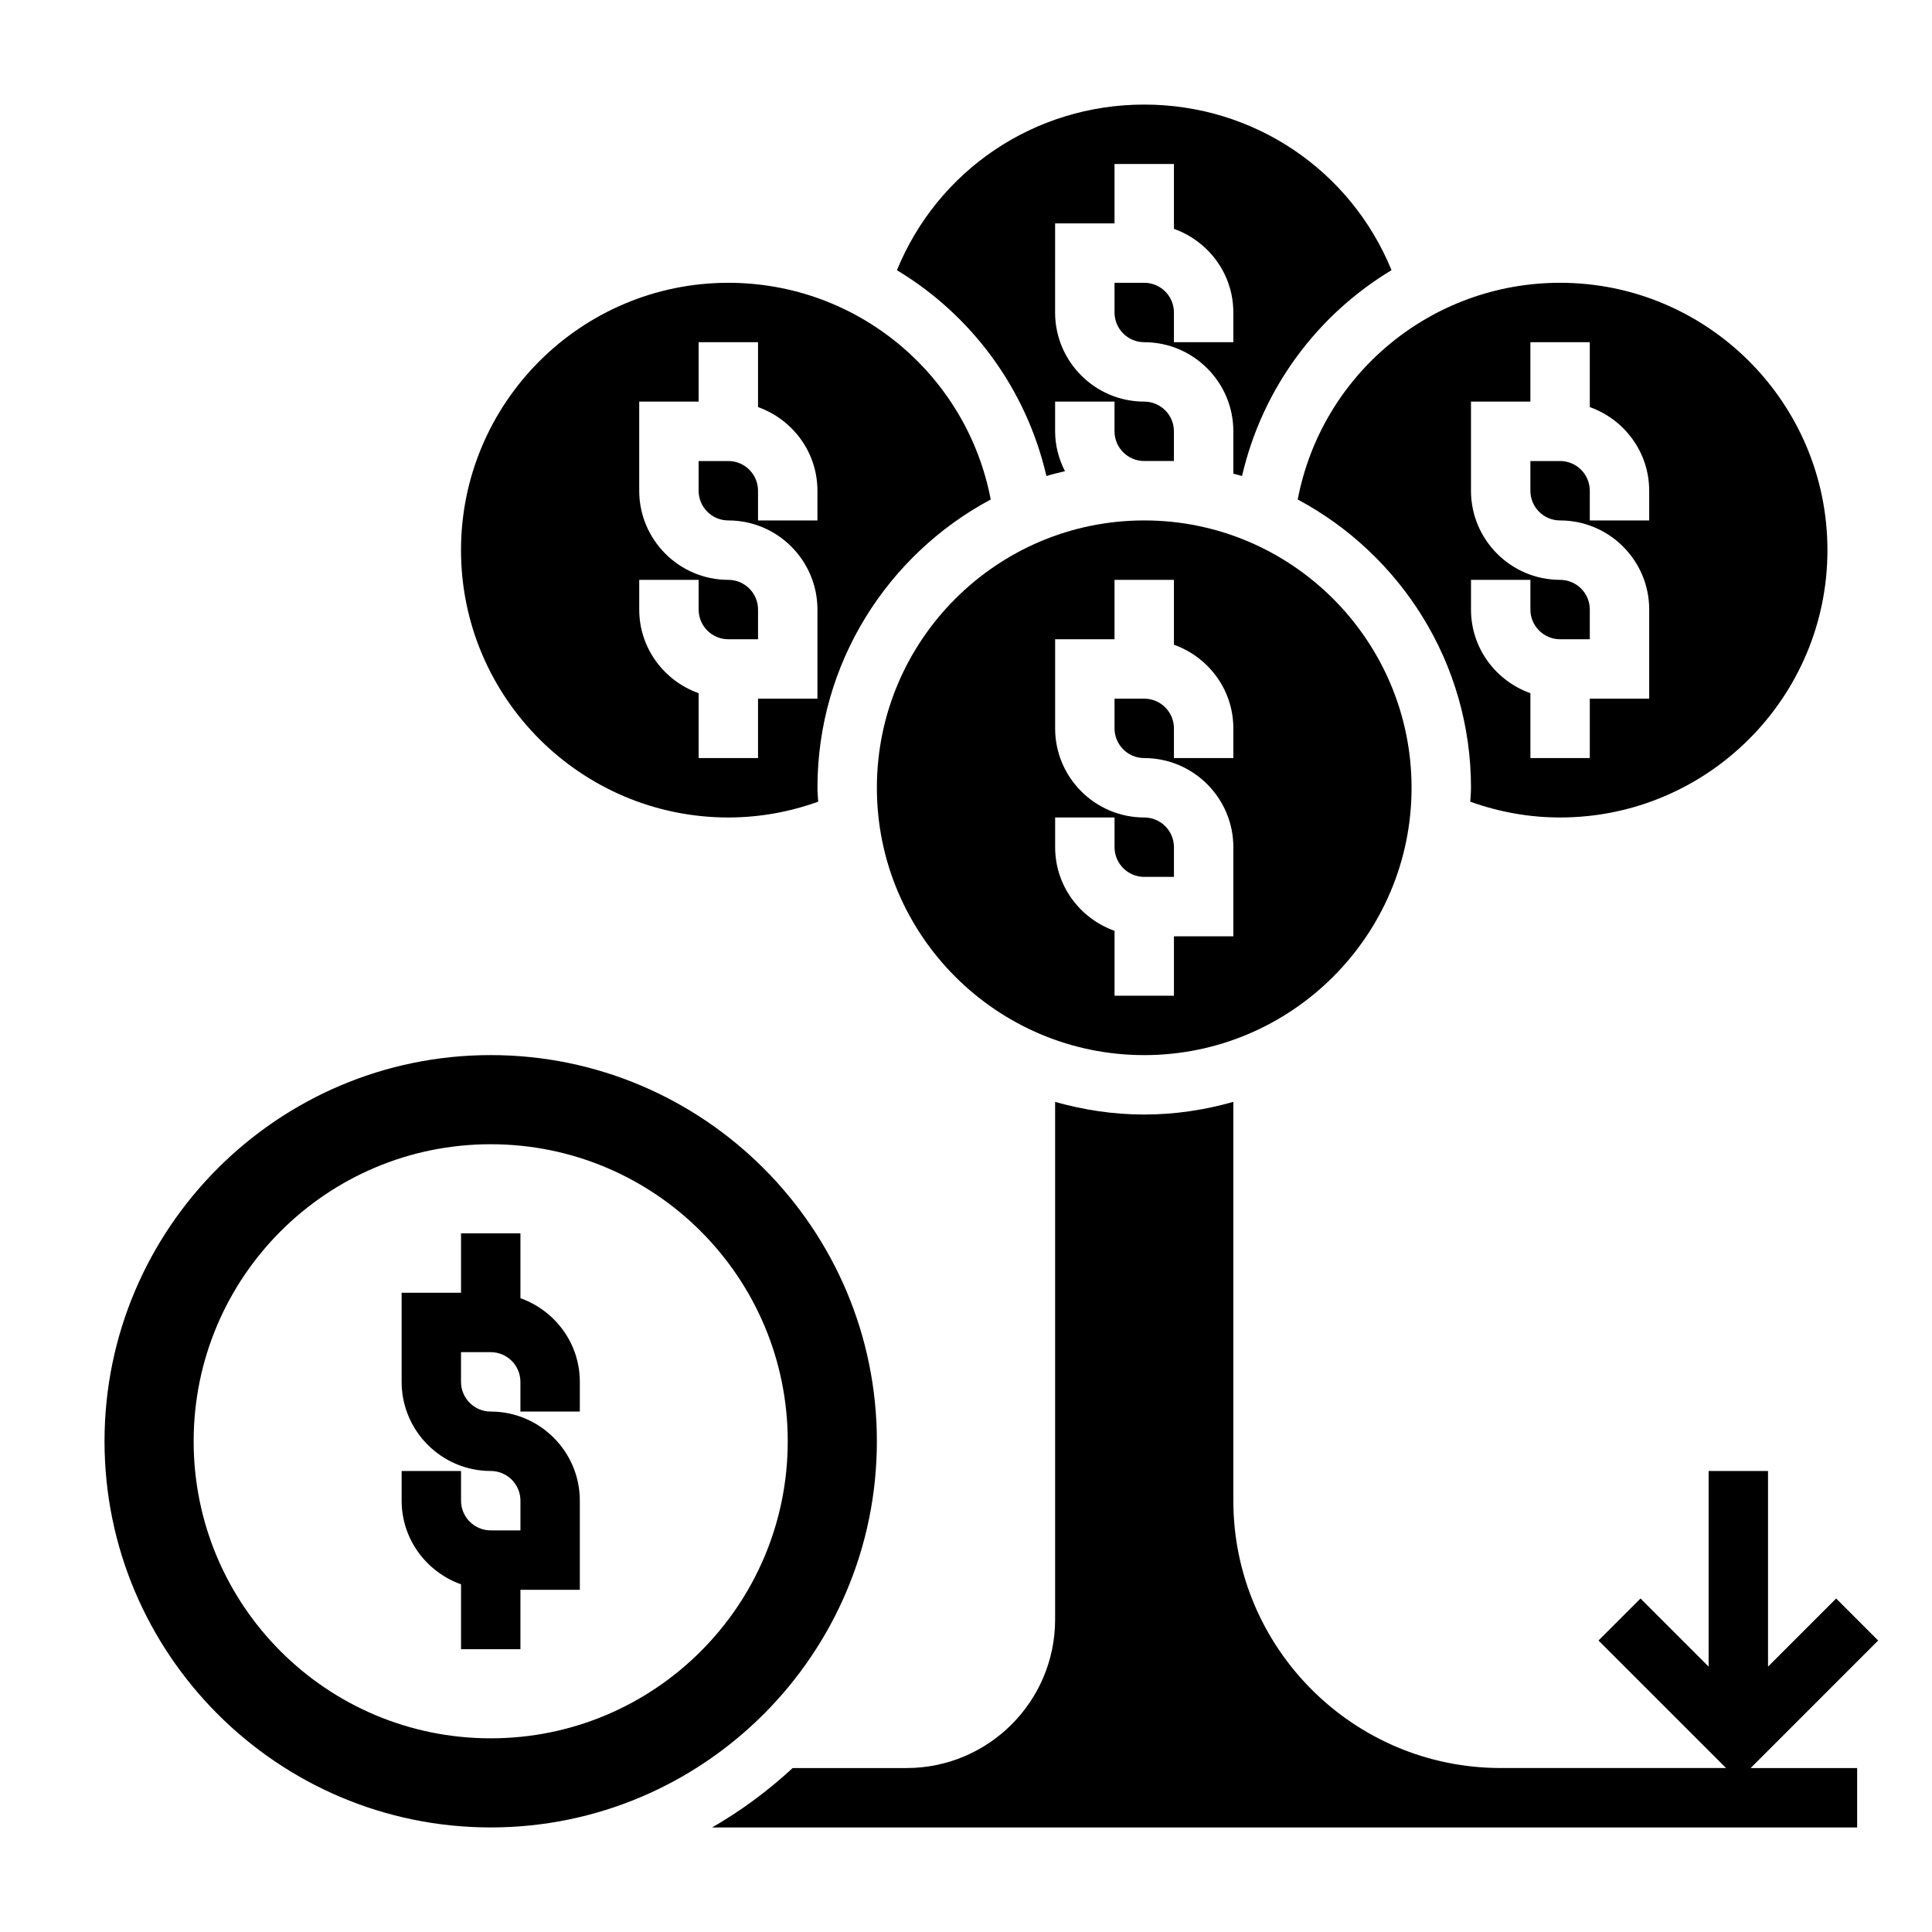
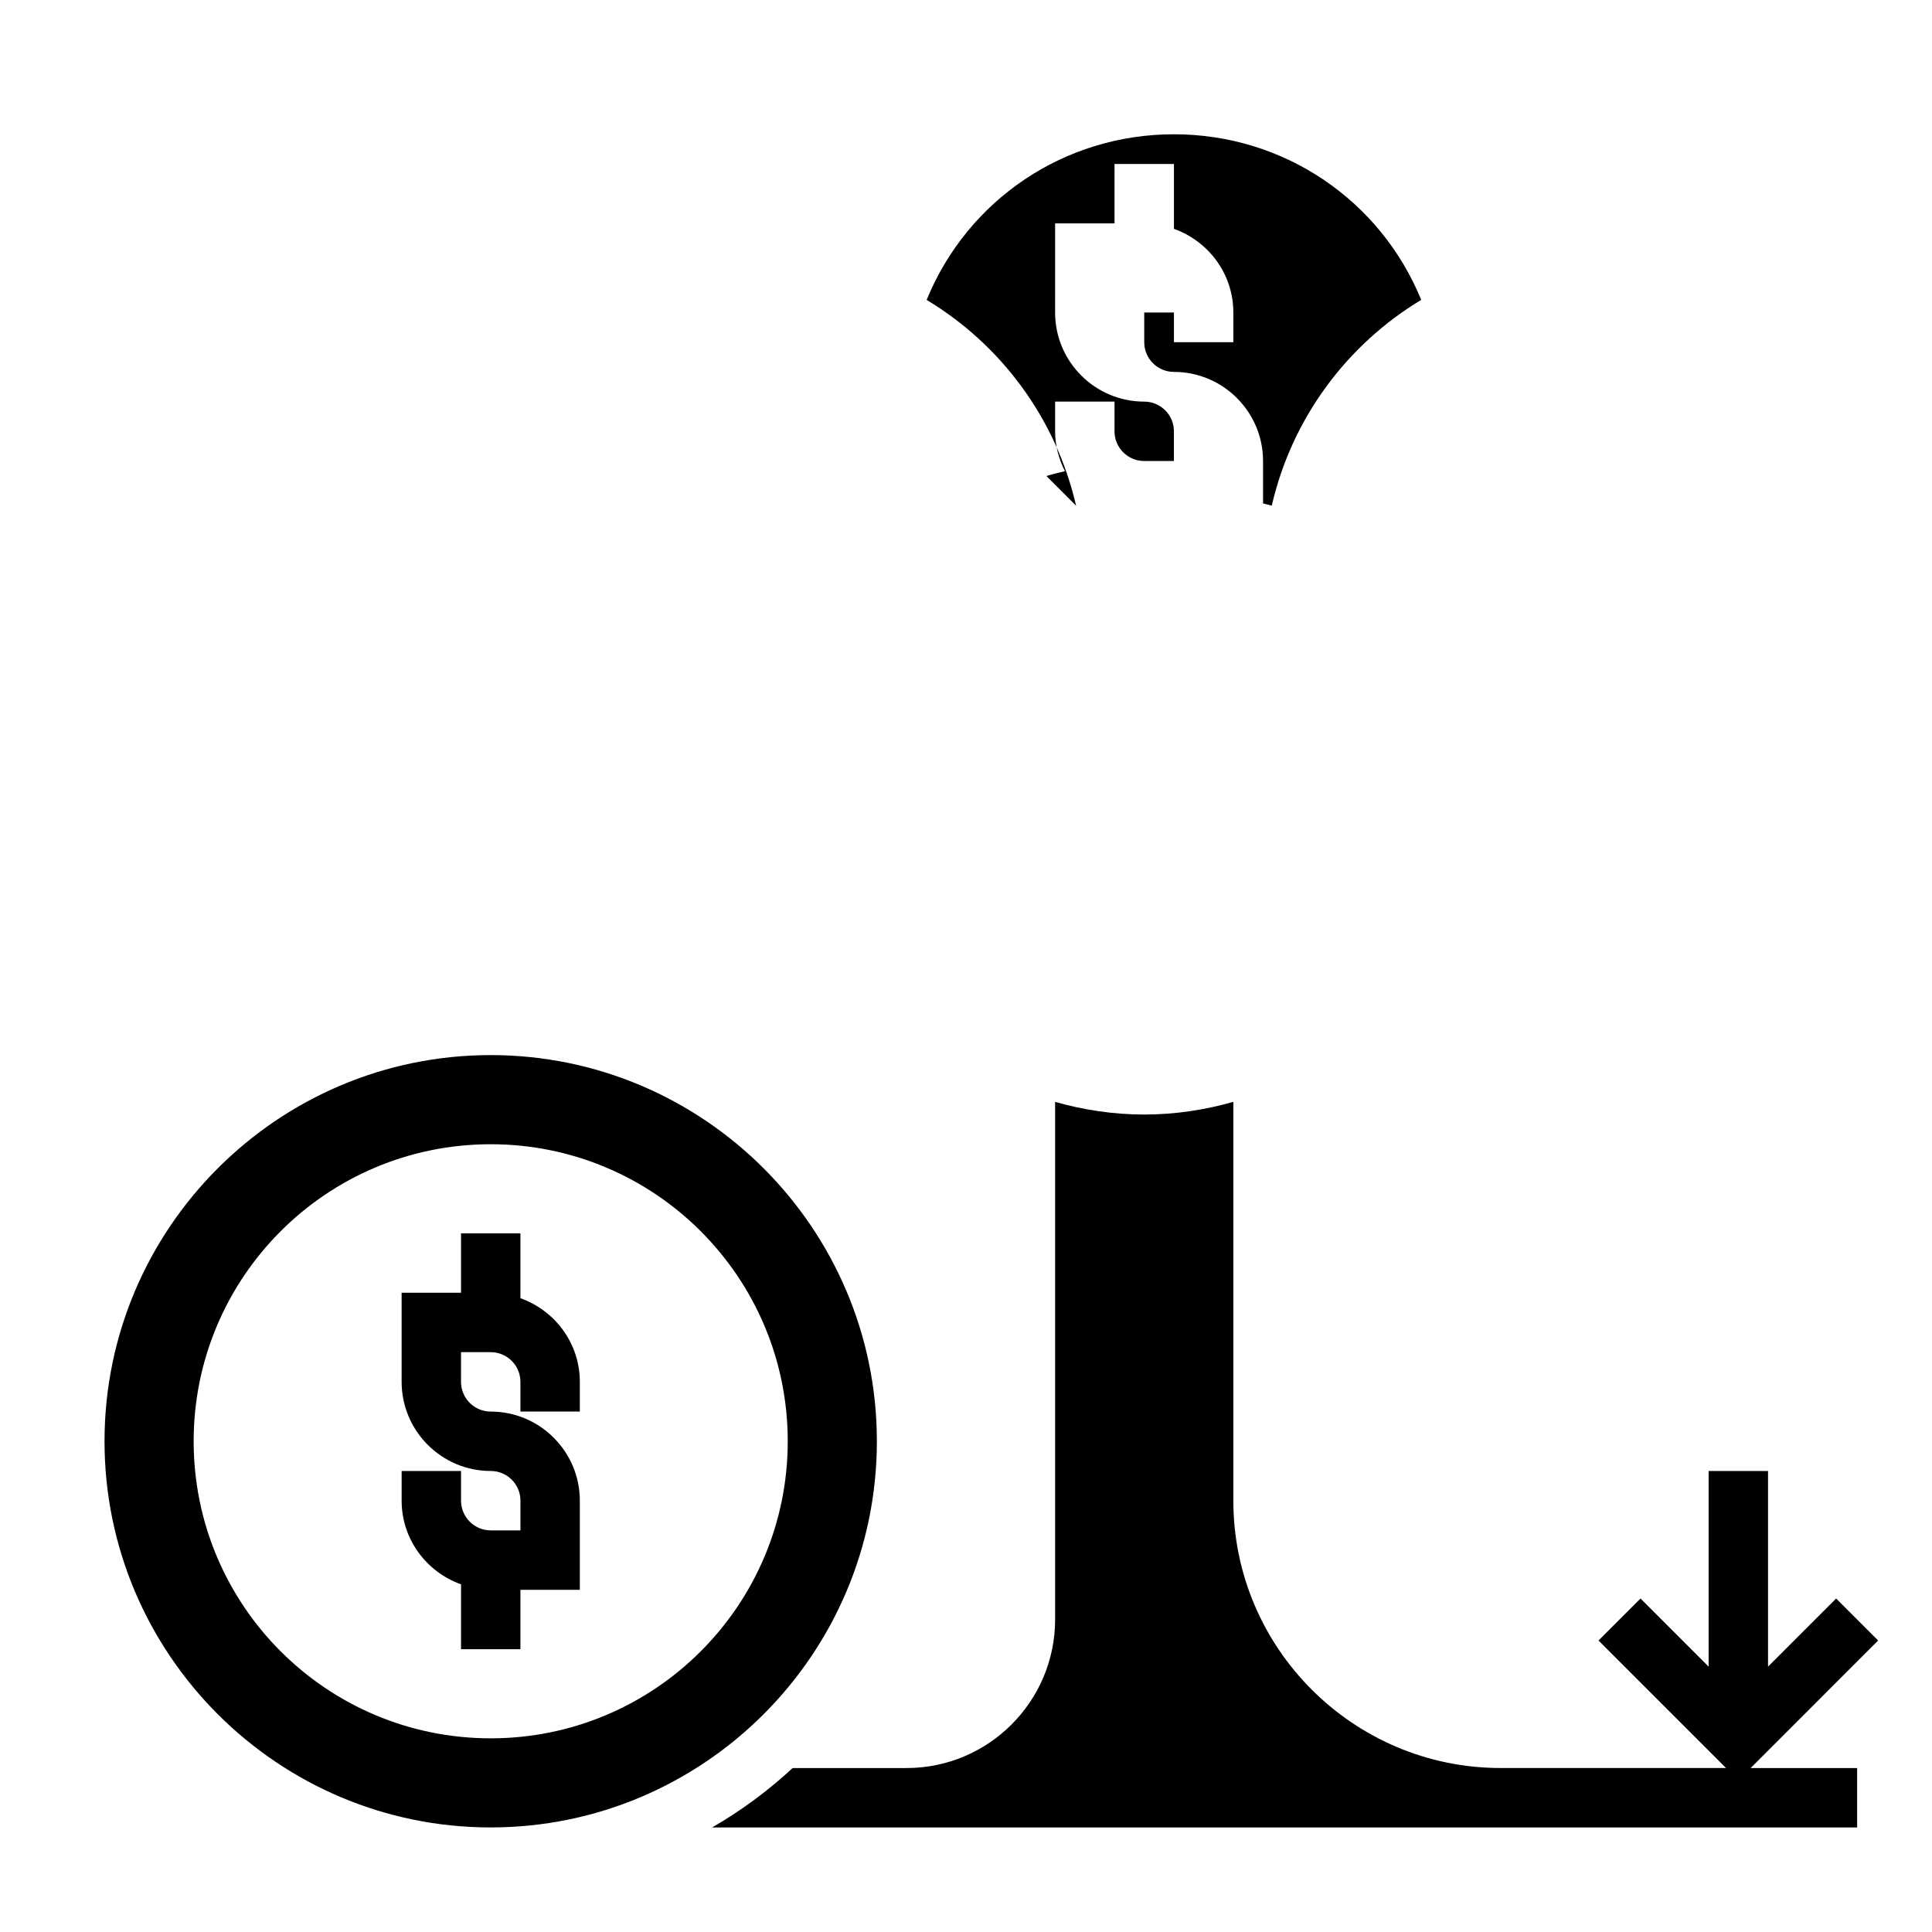
<svg xmlns="http://www.w3.org/2000/svg" fill="#000000" width="800px" height="800px" version="1.1" viewBox="144 144 512 512">
  <g>
-     <path d="m421.31 270.15c1.605-0.504 3.266-0.875 4.914-1.281-1.617-3.195-2.609-6.754-2.609-10.566v-7.871h15.742v7.871c0 4.344 3.527 7.871 7.871 7.871h7.871v-7.871c0-4.344-3.527-7.871-7.871-7.871-13.02 0-23.617-10.598-23.617-23.617l0.004-23.613h15.742l0.004-15.746h15.742v17.191c9.141 3.258 15.742 11.918 15.742 22.168v7.871h-15.742v-7.871c0-4.344-3.527-7.871-7.871-7.871h-7.871v7.871c0 4.344 3.527 7.871 7.871 7.871 13.02 0 23.617 10.598 23.617 23.617v11.227c0.762 0.219 1.551 0.379 2.305 0.613 5.375-23.27 19.965-42.715 39.613-54.547-10.84-26.48-36.434-43.883-65.535-43.883-29.117 0-54.695 17.398-65.535 43.895 19.648 11.824 34.234 31.266 39.613 54.543z" />
-     <path d="m487.91 276.37c27.293 14.59 45.918 43.352 45.918 76.398 0 1.242-0.133 2.457-0.188 3.691 7.617 2.727 15.582 4.18 23.801 4.18 39.07 0 70.848-31.781 70.848-70.848 0-39.07-31.781-70.848-70.848-70.848-34.25 0-63.211 24.34-69.531 57.426zm45.918 21.297h15.742v7.871c0 4.344 3.527 7.871 7.871 7.871h7.871v-7.871c0-4.344-3.527-7.871-7.871-7.871-13.02 0-23.617-10.598-23.617-23.617v-23.617h15.742v-15.742h15.742v17.191c9.141 3.258 15.742 11.918 15.742 22.168v7.871h-15.742v-7.871c0-4.344-3.527-7.871-7.871-7.871h-7.871v7.871c0 4.344 3.527 7.871 7.871 7.871 13.02 0 23.617 10.598 23.617 23.617v23.617h-15.742v15.742h-15.742v-17.191c-9.141-3.258-15.742-11.918-15.742-22.168z" />
-     <path d="m337.02 360.64c8.219 0 16.184-1.457 23.805-4.18-0.055-1.234-0.191-2.445-0.191-3.691 0-33.047 18.625-61.812 45.918-76.398-6.32-33.086-35.281-57.426-69.531-57.426-39.07 0-70.848 31.781-70.848 70.848 0 39.07 31.777 70.848 70.848 70.848zm-23.617-62.973h15.742v7.871c0 4.344 3.527 7.871 7.871 7.871h7.871v-7.871c0-4.344-3.527-7.871-7.871-7.871-13.02 0-23.617-10.598-23.617-23.617v-23.617h15.742v-15.742h15.742v17.191c9.141 3.258 15.742 11.918 15.742 22.168v7.871h-15.742v-7.871c0-4.344-3.527-7.871-7.871-7.871h-7.871v7.871c0 4.344 3.527 7.871 7.871 7.871 13.02 0 23.617 10.598 23.617 23.617v23.617h-15.742v15.742h-15.742v-17.191c-9.141-3.258-15.742-11.918-15.742-22.168z" />
-     <path d="m447.23 281.92c-39.07 0-70.848 31.781-70.848 70.848 0 39.07 31.781 70.848 70.848 70.848 39.07 0 70.848-31.781 70.848-70.848s-31.777-70.848-70.848-70.848zm23.617 62.977h-15.742v-7.871c0-4.344-3.527-7.871-7.871-7.871h-7.871v7.871c0 4.344 3.527 7.871 7.871 7.871 13.02 0 23.617 10.598 23.617 23.617v23.617h-15.742v15.742h-15.742v-17.191c-9.141-3.258-15.742-11.918-15.742-22.168v-7.871h15.742v7.871c0 4.344 3.527 7.871 7.871 7.871h7.871v-7.871c0-4.344-3.527-7.871-7.871-7.871-13.02 0-23.617-10.598-23.617-23.617v-23.617h15.742v-15.742h15.742v17.191c9.141 3.258 15.742 11.918 15.742 22.168z" />
+     <path d="m421.31 270.15c1.605-0.504 3.266-0.875 4.914-1.281-1.617-3.195-2.609-6.754-2.609-10.566v-7.871h15.742v7.871c0 4.344 3.527 7.871 7.871 7.871h7.871v-7.871c0-4.344-3.527-7.871-7.871-7.871-13.02 0-23.617-10.598-23.617-23.617l0.004-23.613h15.742l0.004-15.746h15.742v17.191c9.141 3.258 15.742 11.918 15.742 22.168v7.871h-15.742v-7.871h-7.871v7.871c0 4.344 3.527 7.871 7.871 7.871 13.02 0 23.617 10.598 23.617 23.617v11.227c0.762 0.219 1.551 0.379 2.305 0.613 5.375-23.27 19.965-42.715 39.613-54.547-10.84-26.48-36.434-43.883-65.535-43.883-29.117 0-54.695 17.398-65.535 43.895 19.648 11.824 34.234 31.266 39.613 54.543z" />
    <path d="m376.38 525.95c0-56.426-45.91-102.34-102.34-102.34s-102.34 45.91-102.34 102.34 45.91 102.34 102.34 102.34c56.426 0.004 102.34-45.906 102.34-102.34zm-102.34 78.723c-43.477 0-78.719-35.242-78.719-78.719s35.242-78.719 78.719-78.719 78.719 35.242 78.719 78.719-35.242 78.719-78.719 78.719z" />
    <path d="m281.92 488.04v-17.191h-15.742v15.742h-15.742v23.617c0 13.02 10.598 23.617 23.617 23.617 4.344 0 7.871 3.527 7.871 7.871v7.871h-7.871c-4.344 0-7.871-3.527-7.871-7.871v-7.871h-15.742v7.871c0 10.25 6.606 18.91 15.742 22.168l-0.004 17.191h15.742v-15.742h15.742v-23.617c0-13.02-10.598-23.617-23.617-23.617-4.344 0-7.871-3.527-7.871-7.871v-7.871h7.871c4.344 0 7.871 3.527 7.871 7.871v7.871h15.742v-7.871c0.008-10.25-6.598-18.91-15.738-22.168z" />
    <path d="m641.73 578.75-11.133-11.133-18.051 18.051v-51.844h-15.742v51.844l-18.051-18.051-11.133 11.133 33.797 33.793h-59.719c-39.07 0-70.848-31.781-70.848-70.848v-105.69c-7.519 2.133-15.422 3.356-23.617 3.356-8.195 0-16.098-1.219-23.617-3.352v137.18c0 21.703-17.656 39.359-39.359 39.359h-30.195c-6.496 6.008-13.633 11.305-21.348 15.742l303.45 0.004v-15.742h-28.23z" />
  </g>
</svg>